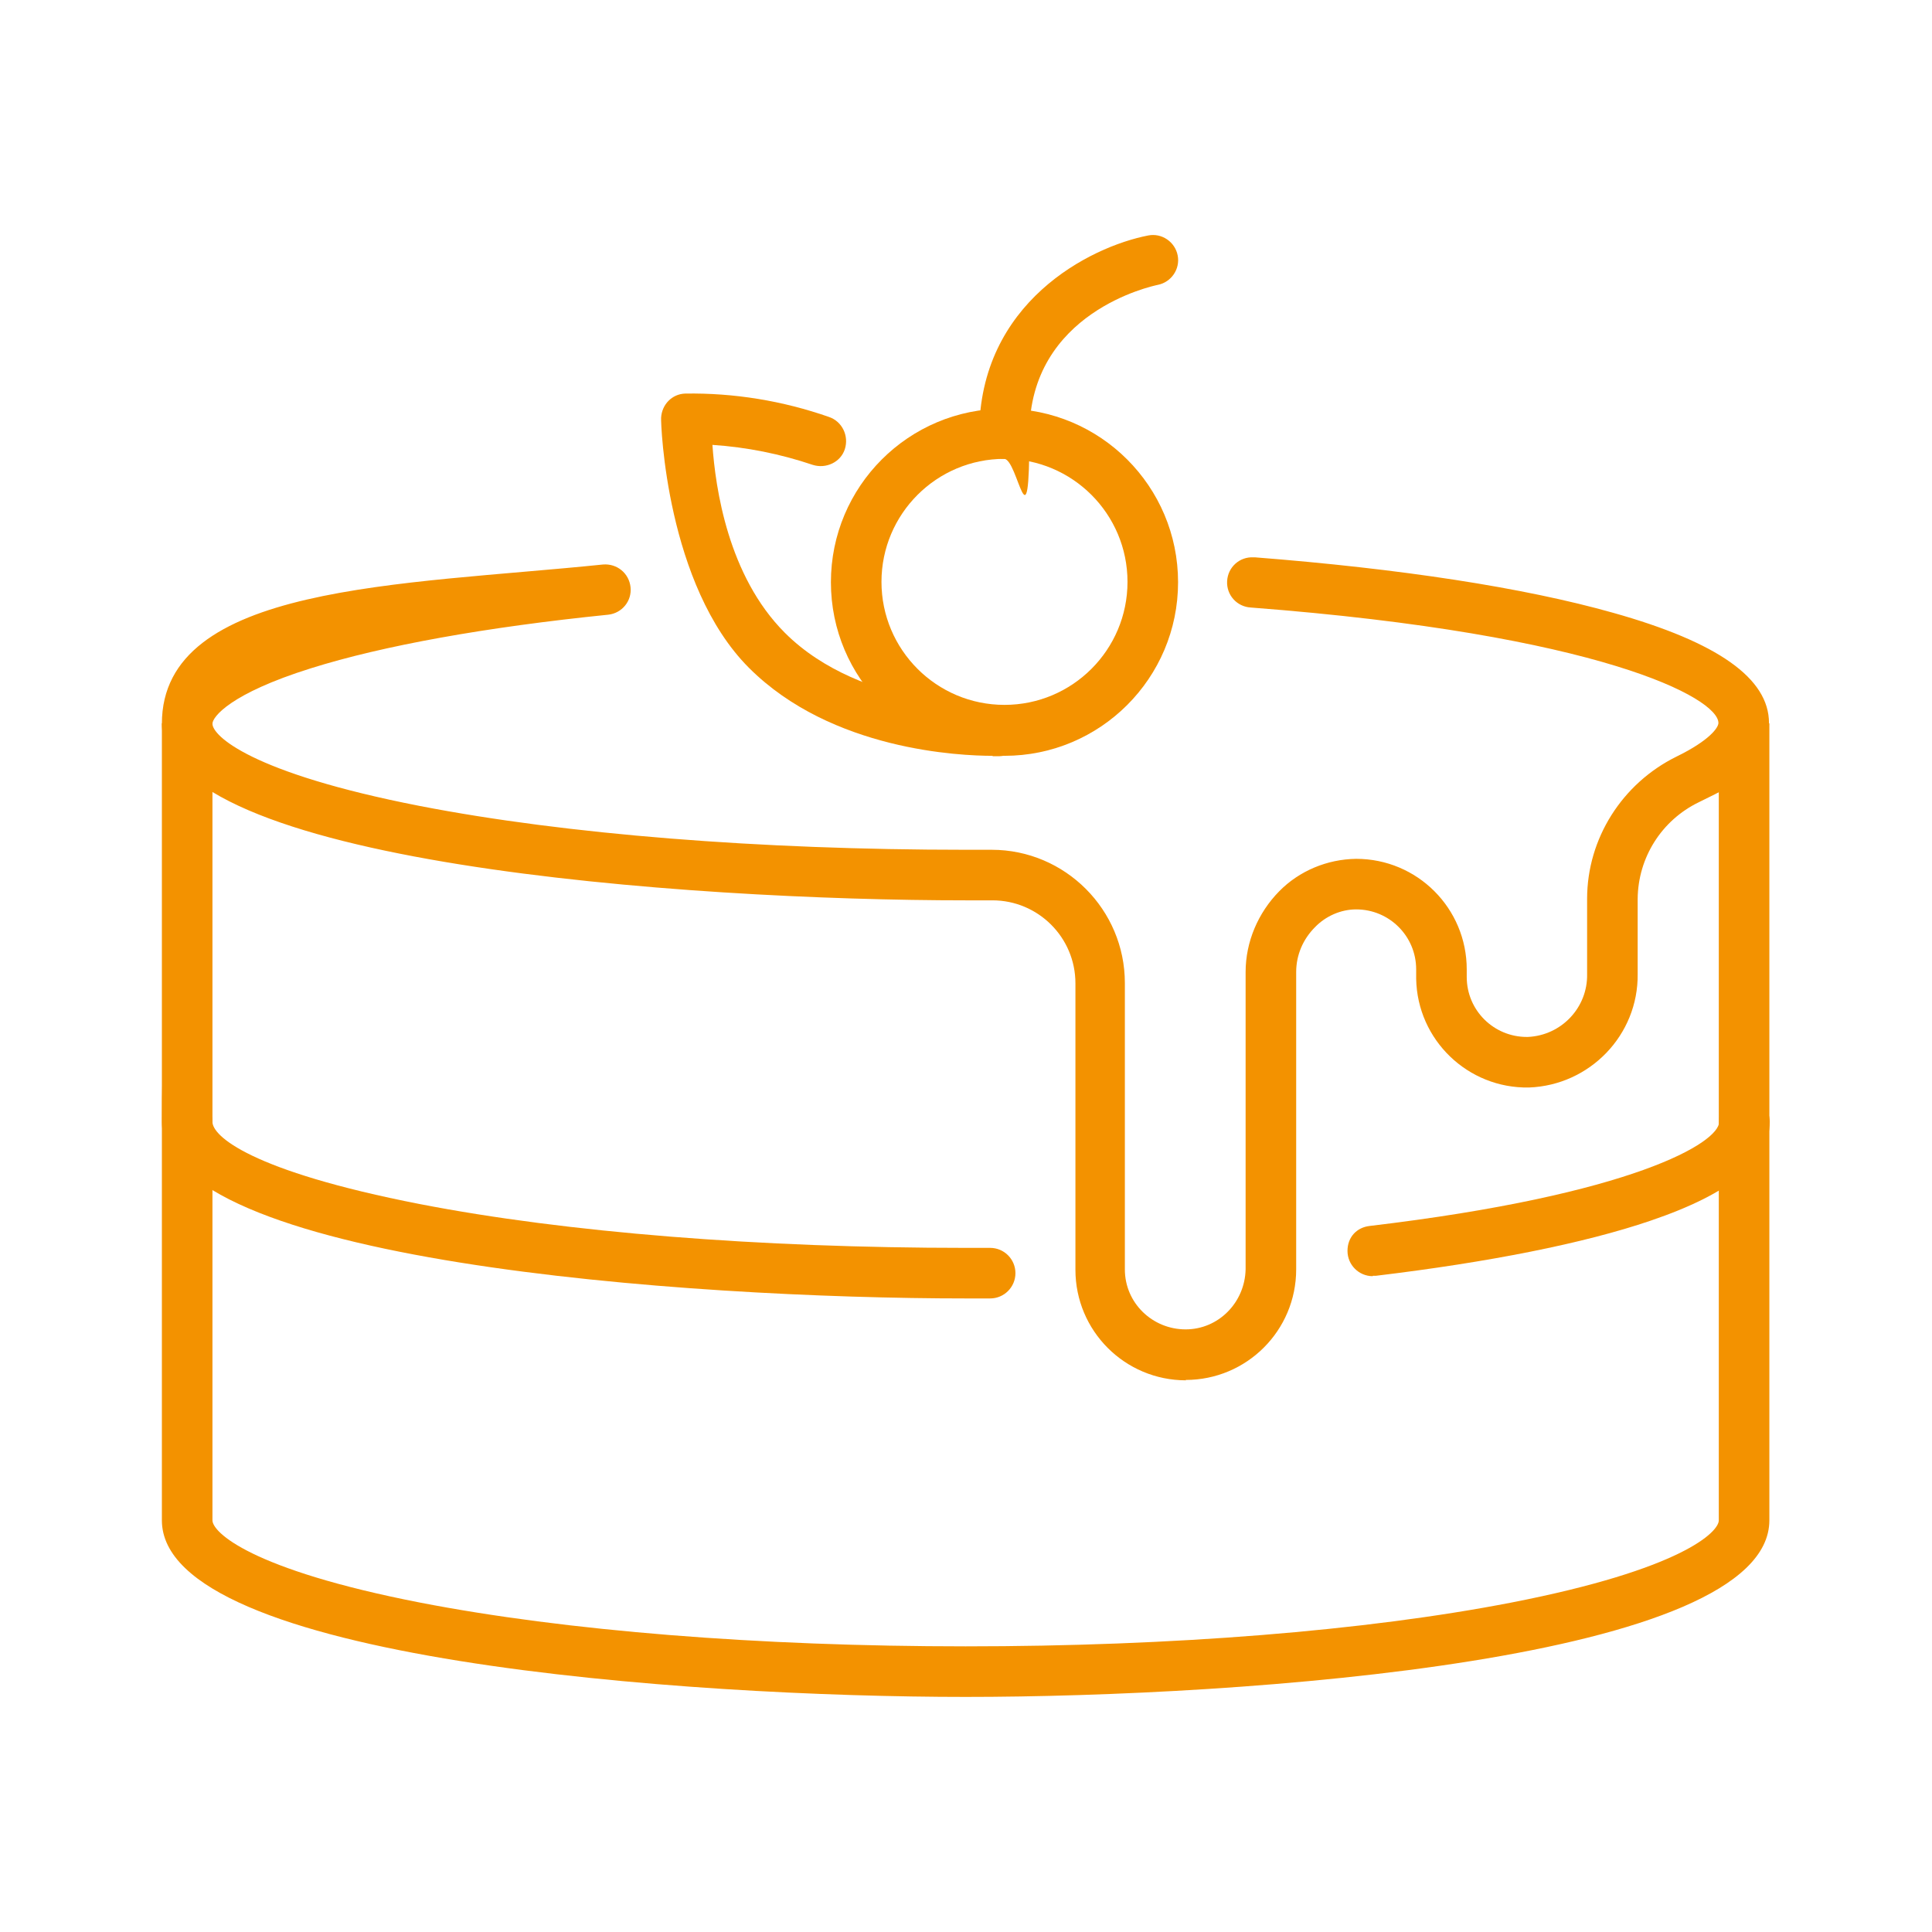
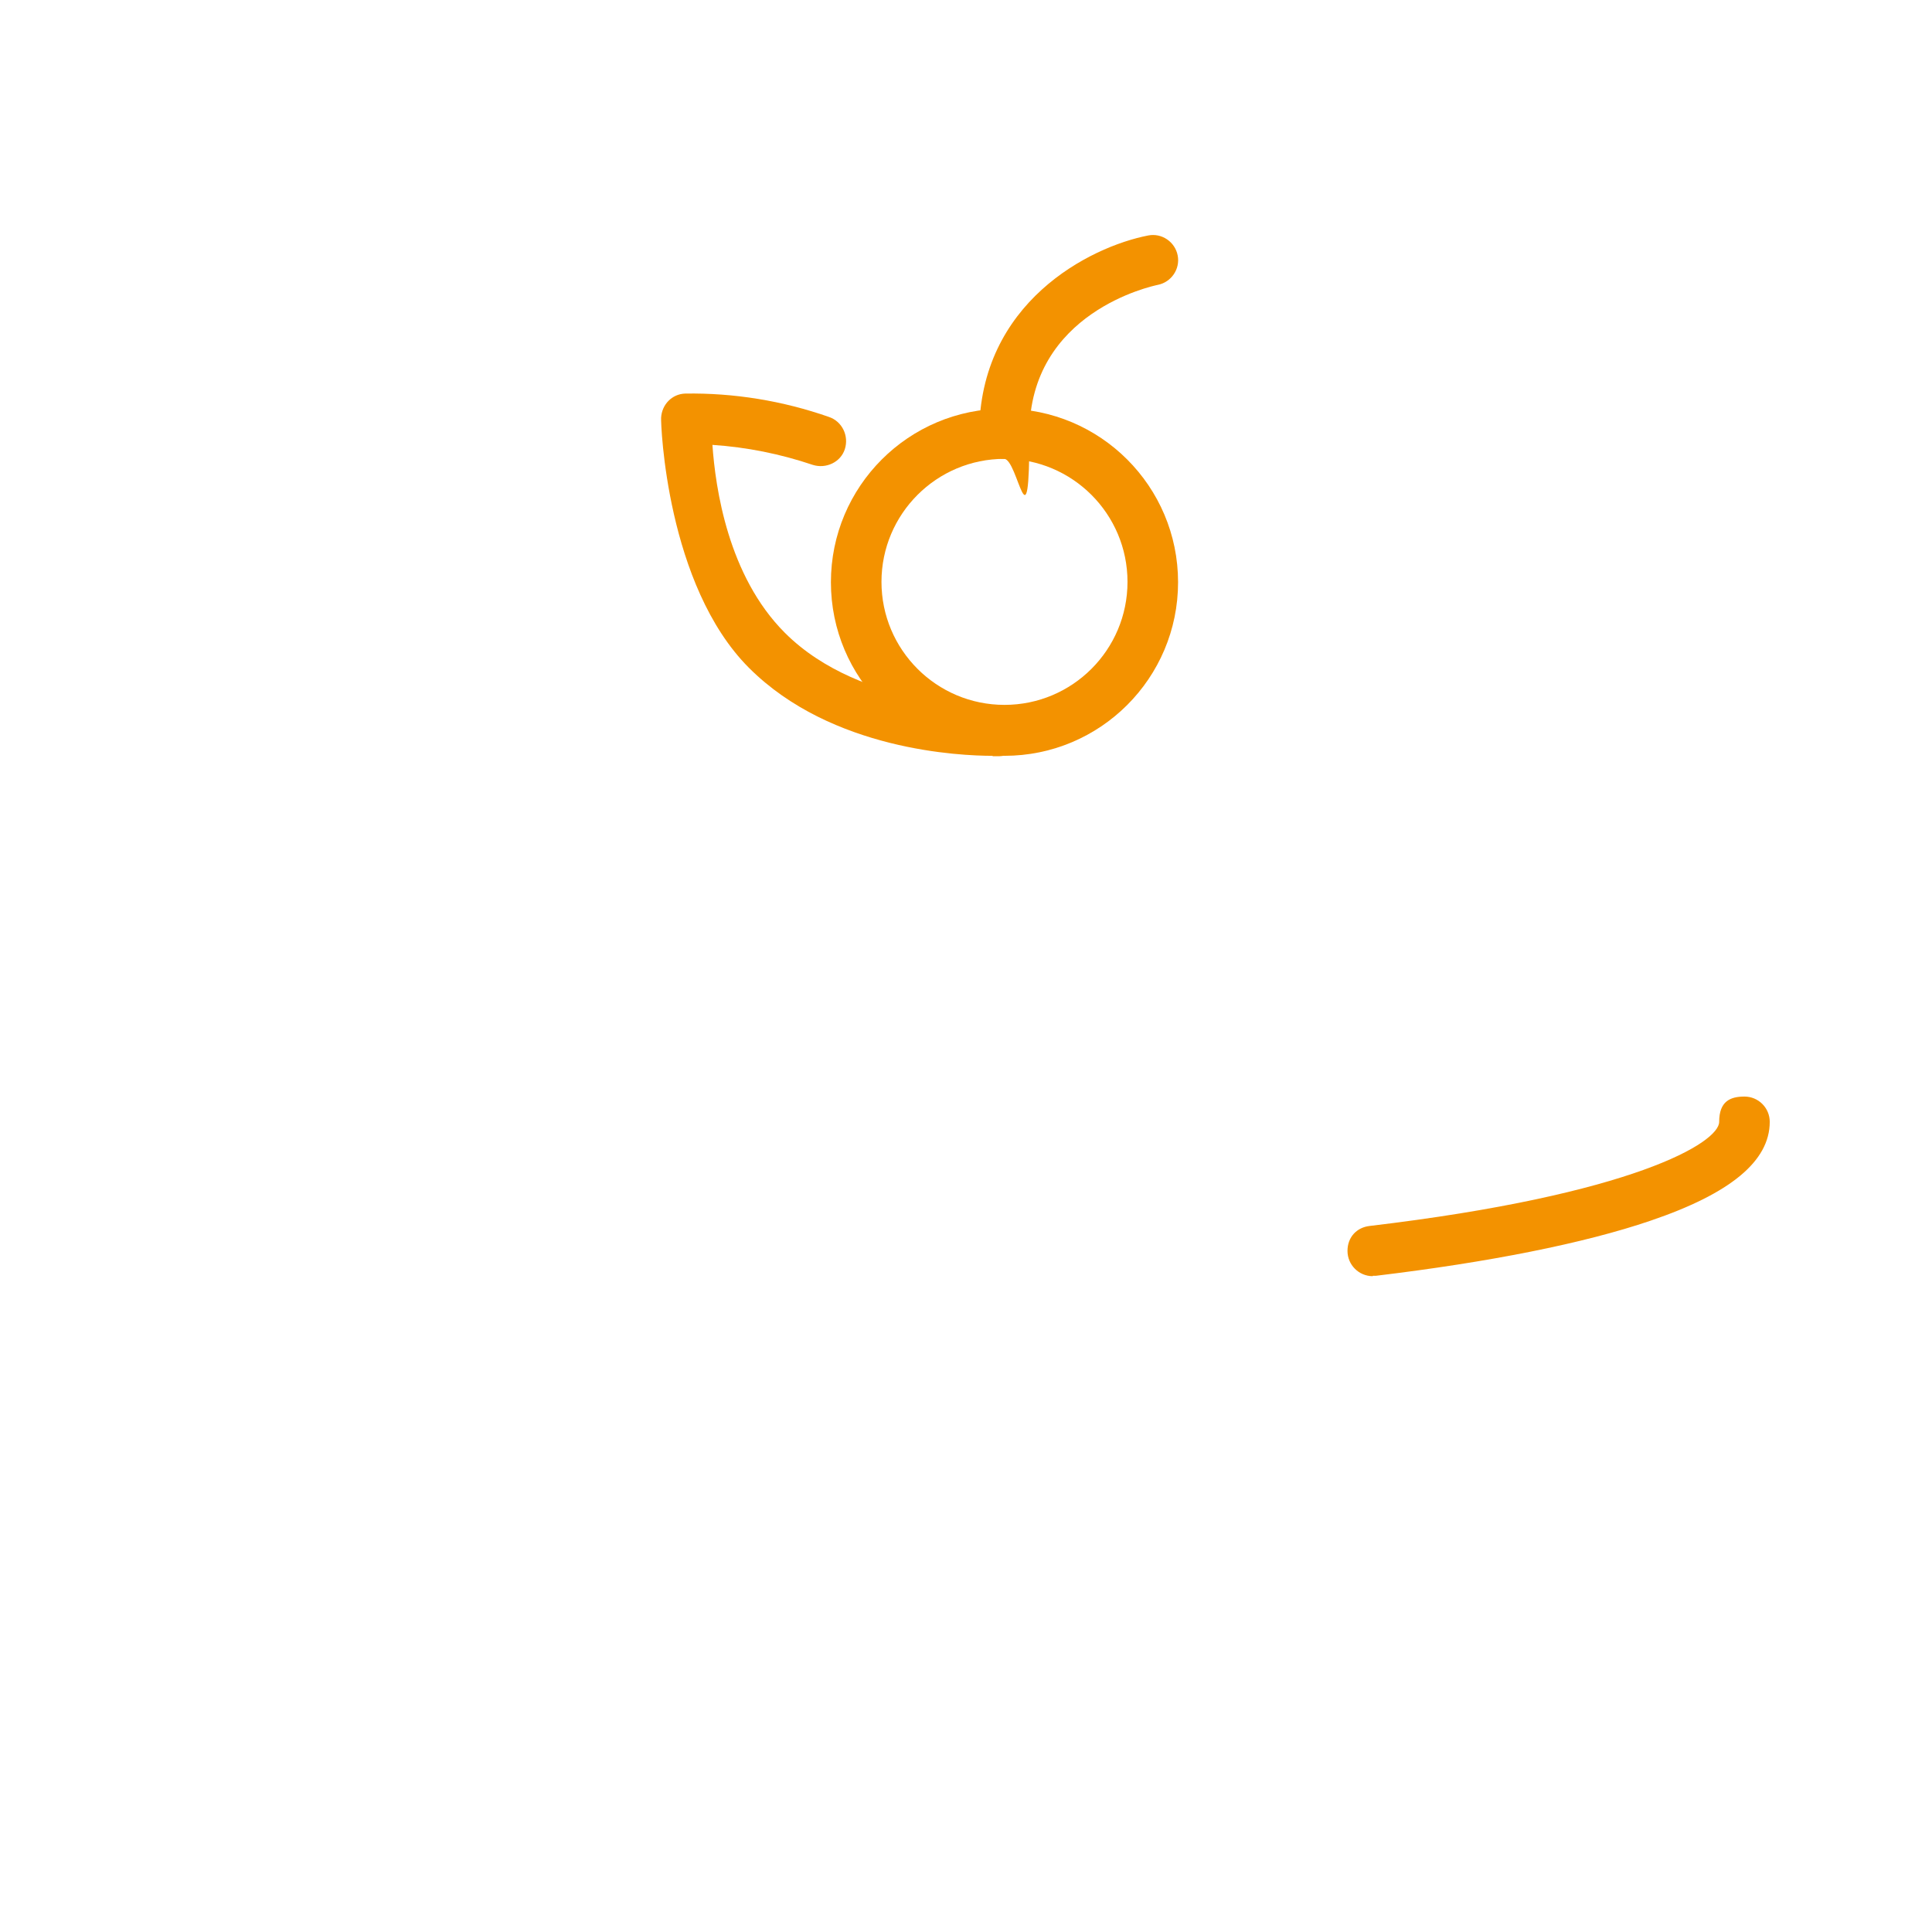
<svg xmlns="http://www.w3.org/2000/svg" viewBox="0 0 512 512">
  <defs>
    <style>      .cls-1 {        fill: #f39200;      }    </style>
  </defs>
  <g>
    <g id="Camada_1">
      <g id="Layer_1">
-         <path class="cls-1" d="M256,344.1c-73.7,0-213.1-9.8-213.1-46.8s3-6.7,6.7-6.7,6.7,3,6.7,6.7,9.9,13,55,21.8c38.6,7.5,89.9,11.6,144.6,11.6s4.3,0,6.5,0h0c3.7,0,6.7,3,6.7,6.7s-3,6.7-6.7,6.7h-6.6.2Z" />
        <path class="cls-1" d="M363.8,338.2c-3.7,0-6.7-3-6.7-6.7s2.5-6.2,5.8-6.6c70-8.3,92.7-22.1,92.7-27.6s3-6.7,6.7-6.7,6.7,3,6.7,6.7c0,10.4-10.4,19-31.6,26.2-17.6,6-42.8,11-72.8,14.6h-.8,0Z" />
-         <path class="cls-1" d="M314.3,365.8c-16.2,0-29.3-13.1-29.3-29.3v-75.9c0-12.2-9.9-22-22-22h-6.9c-73.8,0-213.2-9.8-213.2-46.8s63.5-36.7,116.9-42.2c3.7-.3,6.9,2.3,7.3,6s-2.3,6.9-5.9,7.3c-32.5,3.3-59.7,8.2-78.8,14.2-21.4,6.7-26.1,12.9-26.1,14.7,0,3.1,9.9,13,55,21.8,38.6,7.5,89.9,11.6,144.6,11.6h6.9c19.5,0,35.3,15.9,35.3,35.3v75.9c0,8.9,7.3,15.9,16.1,15.9,8.7,0,15.7-7.1,15.9-15.9v-78.8c0-8,3.3-15.7,8.9-21.4,5.3-5.4,12.7-8.5,20.4-8.6h0c16.2,0,29.3,13.1,29.3,29.3v2c0,8.9,7.2,15.9,15.9,15.9h.3c8.9-.4,15.9-7.8,15.7-16.7v-19.9c0-16,9.3-30.6,23.7-37.7,8.8-4.3,11.1-7.7,11.1-8.9,0-6.6-31.2-23.5-123.9-30.6-3.7-.2-6.5-3.3-6.3-7,.2-3.7,3.3-6.5,7-6.3h.4c38.4,3,71.2,8,94.9,14.7,27.8,7.8,41.3,17.4,41.3,29.2s-6.3,15-18.6,21c-9.9,4.8-16.1,14.7-16.2,25.6v19.9c.2,16.2-12.7,29.5-28.8,30.1-16.2.3-29.6-12.6-29.9-28.8v-2.5c0-8.8-7.1-15.9-15.9-15.9h0c-4.1,0-8.1,1.8-10.9,4.7-3.2,3.2-5,7.4-5,11.9v78.8c0,16.2-13.1,29.3-29.3,29.3h0Z" />
-         <path class="cls-1" d="M256,449.7c-73.7,0-213.1-9.8-213.1-46.8v-211.2h13.4v211.2c0,3.1,9.9,13,55,21.8,38.6,7.5,89.9,11.6,144.6,11.6s106-4.1,144.6-11.6c45.2-8.8,55-18.7,55-21.8v-211.2h13.4v211.2c0,37-139.4,46.8-213.1,46.8h.2Z" />
        <path class="cls-1" d="M263,200.3c-8.4,0-42.6-1.4-64.5-23.3s-23.4-64.6-23.3-66.3c.2-3.5,2.9-6.3,6.4-6.4,12.9-.2,25.8,1.9,38.1,6.2,3.5,1.2,5.3,5,4.2,8.5s-5,5.3-8.5,4.2h0c-8.6-2.9-17.5-4.7-26.6-5.3.8,11.4,4.1,34.7,19.2,49.8,20.5,20.5,56,19.5,56.4,19.4,3.7-.2,6.8,2.8,6.9,6.4.2,3.7-2.8,6.8-6.4,6.9h-1.8,0Z" />
        <path class="cls-1" d="M266.2,200.3c-25.4,0-46-20.6-46-46s20.6-46,46-46,46,20.6,46,46-20.6,46-46,46h0ZM266.2,121.6c-18,0-32.6,14.6-32.6,32.6s14.6,32.6,32.6,32.6,32.6-14.6,32.6-32.6h0c0-18-14.6-32.6-32.6-32.6Z" />
        <path class="cls-1" d="M266.2,121.6c-3.7,0-6.7-3-6.7-6.7,0-34.7,29.3-49.5,44.8-52.5,3.6-.7,7.1,1.7,7.8,5.3.7,3.6-1.7,7.1-5.3,7.8-1.4.3-34,7.2-34,39.4s-3,6.7-6.7,6.7h0Z" />
      </g>
    </g>
  </g>
</svg>